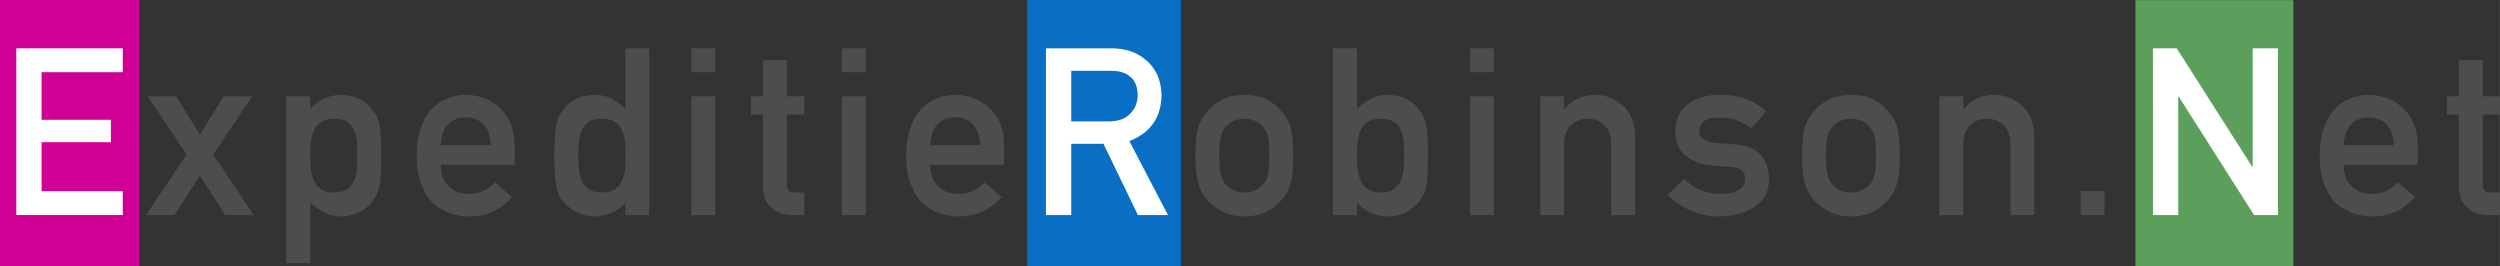
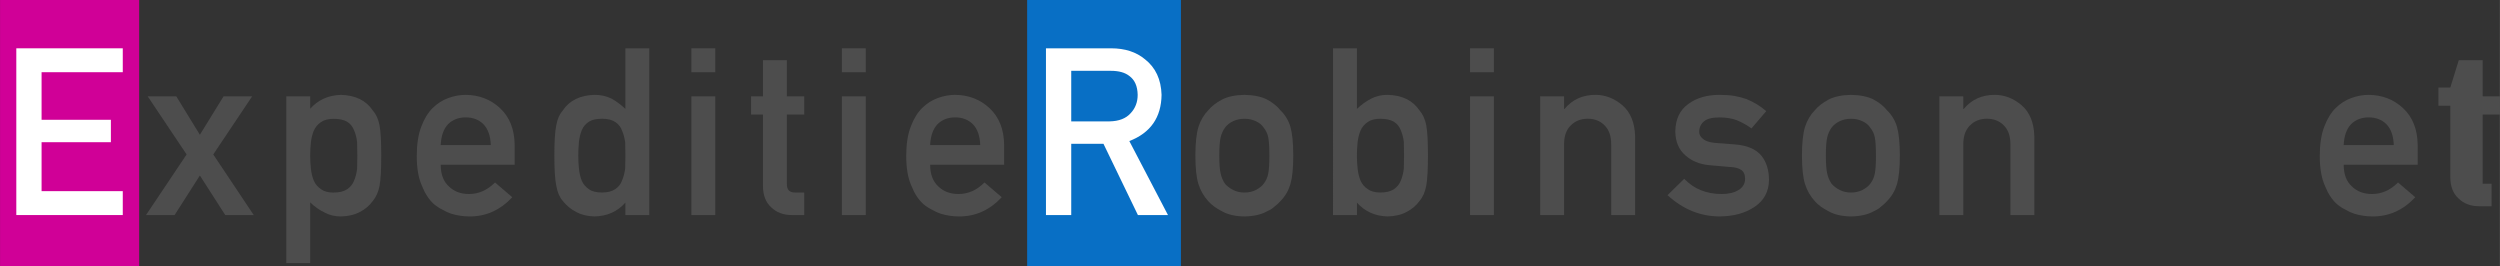
<svg xmlns="http://www.w3.org/2000/svg" width="112.97mm" height="12.034mm" version="1.1" viewBox="0 0 112.966 12.034">
  <rect x="0" y="0" width="112.966" height="12.034" fill="#333333" stroke="none" />
  <g transform="translate(-53.355 -4.934)">
    <rect x="53.355" y="4.934" width="6.287" height="12.027" fill="#d00097" stroke-width=".252" />
  </g>
  <g transform="translate(-53.355 -4.934)">
    <rect x="99.768" y="4.934" width="6.949" height="12.027" ry="2.8422e-14" fill="#086fc5" stroke-width=".265" />
  </g>
  <g transform="translate(-53.355 -4.934)">
-     <rect x="149.85" y="4.941" width="7.138" height="12.027" ry="2.8422e-14" fill="#5c9f5c" stroke-width=".268" />
-   </g>
+     </g>
  <g transform="translate(-53.355 -4.934)">
    <g stroke-width=".265" aria-label="ExpeditieRobinson.Net">
      <path d="m54.09 7.117h4.811v1.08h-3.669v2.15h3.132v1.013h-3.132v2.212h3.669v1.08h-4.811z" fill="#fff" />
      <g fill="#4d4d4d">
        <path d="m60.028 9.288h1.292l1.065 1.736 1.07-1.736h1.292l-1.757 2.625 1.829 2.739h-1.287l-1.147-1.788-1.142 1.788h-1.292l1.835-2.739z" />
        <path d="m66.291 9.288h1.08v0.558q0.537-0.599 1.385-0.625 0.987 0.026 1.442 0.703 0.222 0.253 0.305 0.667 0.078 0.408 0.078 1.385 0 0.951-0.078 1.364-0.083 0.413-0.305 0.677-0.222 0.31-0.584 0.496-0.357 0.191-0.858 0.202-0.413 0-0.739-0.181-0.351-0.165-0.646-0.455v2.744h-1.08zm2.139 4.346q0.382 0 0.605-0.145 0.222-0.15 0.315-0.382 0.103-0.243 0.14-0.537 0.01-0.289 0.01-0.594 0-0.32-0.01-0.625-0.036-0.305-0.14-0.537-0.093-0.243-0.315-0.382-0.222-0.129-0.605-0.129-0.362 0-0.574 0.15-0.222 0.15-0.326 0.393-0.098 0.243-0.129 0.527-0.031 0.3-0.031 0.605 0 0.284 0.031 0.568 0.031 0.3 0.129 0.543 0.103 0.243 0.326 0.393 0.212 0.155 0.574 0.155z" />
        <path d="m73.268 12.378q0 0.646 0.372 0.982 0.346 0.341 0.909 0.341 0.656 0 1.173-0.522l0.78 0.667q-0.822 0.878-1.933 0.868-0.424 0-0.827-0.124-0.202-0.067-0.393-0.181-0.202-0.098-0.377-0.243-0.341-0.3-0.553-0.837-0.233-0.517-0.233-1.344 0-0.796 0.202-1.323 0.202-0.537 0.517-0.847 0.32-0.315 0.718-0.455 0.393-0.14 0.775-0.14 0.92 0.01 1.556 0.605 0.646 0.605 0.656 1.664v0.889zm2.263-0.889q-0.021-0.625-0.336-0.946-0.31-0.305-0.796-0.305-0.486 0-0.796 0.305-0.305 0.32-0.336 0.946z" />
        <path d="m81.613 14.089q-0.532 0.605-1.39 0.625-0.486-0.01-0.832-0.202-0.362-0.186-0.605-0.496-0.222-0.253-0.295-0.687-0.088-0.413-0.088-1.364 0-0.966 0.088-1.375 0.072-0.413 0.295-0.667 0.455-0.677 1.437-0.703 0.413 0 0.765 0.171 0.326 0.181 0.625 0.465v-2.739h1.08v7.534h-1.08zm-1.059-3.788q-0.382 0-0.584 0.129-0.222 0.14-0.326 0.382-0.098 0.243-0.129 0.527-0.031 0.305-0.031 0.625 0 0.305 0.031 0.594 0.031 0.305 0.129 0.548 0.103 0.233 0.326 0.382 0.202 0.145 0.584 0.145 0.382 0 0.605-0.155 0.222-0.15 0.305-0.393 0.103-0.243 0.14-0.543 0.01-0.295 0.01-0.579 0-0.31-0.01-0.594-0.036-0.284-0.14-0.527-0.083-0.243-0.305-0.393-0.222-0.15-0.605-0.15z" />
        <path d="m84.595 9.288h1.08v5.364h-1.08zm0-2.17h1.08v1.08h-1.08z" />
        <path d="m87.83 7.655h1.08v1.633h0.785v0.822h-0.785v3.126q-0.01 0.408 0.382 0.398h0.403v1.018h-0.563q-0.568 0-0.93-0.351-0.372-0.336-0.372-0.972v-3.219h-0.537v-0.822h0.537z" />
        <path d="m91.396 9.288h1.08v5.364h-1.08zm0-2.17h1.08v1.08h-1.08z" />
        <path d="m95.385 12.378q0 0.646 0.372 0.982 0.346 0.341 0.91 0.341 0.656 0 1.173-0.522l0.78 0.667q-0.822 0.878-1.933 0.868-0.424 0-0.827-0.124-0.202-0.067-0.393-0.181-0.202-0.098-0.377-0.243-0.341-0.3-0.553-0.837-0.233-0.517-0.233-1.344 0-0.796 0.202-1.323 0.202-0.537 0.517-0.847 0.32-0.315 0.718-0.455 0.393-0.14 0.775-0.14 0.92 0.01 1.556 0.605 0.646 0.605 0.656 1.664v0.889zm2.263-0.889q-0.021-0.625-0.336-0.946-0.31-0.305-0.796-0.305-0.486 0-0.796 0.305-0.305 0.32-0.336 0.946z" />
      </g>
      <path d="m101.76 10.419h1.726q0.641-0.01 0.961-0.372 0.315-0.336 0.315-0.827-0.01-0.589-0.377-0.853-0.289-0.233-0.837-0.233h-1.788zm-1.142-3.302h2.94q0.941 0 1.535 0.496 0.718 0.563 0.749 1.607-0.021 1.535-1.457 2.088l1.747 3.344h-1.359l-1.556-3.219h-1.457v3.219h-1.142z" fill="#fff" />
      <g fill="#4d4d4d">
        <path d="m107.37 11.965q0-0.847 0.14-1.302 0.145-0.444 0.444-0.749 0.222-0.269 0.62-0.481 0.393-0.202 1.008-0.212 0.636 0.01 1.028 0.212 0.388 0.212 0.599 0.481 0.32 0.305 0.455 0.749 0.129 0.455 0.129 1.302 0 0.847-0.129 1.292-0.134 0.444-0.455 0.77-0.103 0.119-0.253 0.233-0.134 0.129-0.346 0.222-0.393 0.222-1.028 0.233-0.615-0.01-1.008-0.233-0.398-0.202-0.62-0.455-0.3-0.326-0.444-0.77-0.14-0.444-0.14-1.292zm3.344 0.01q0-0.574-0.052-0.837-0.052-0.253-0.212-0.444-0.119-0.181-0.351-0.284-0.222-0.109-0.517-0.109-0.274 0-0.506 0.109-0.222 0.103-0.362 0.284-0.14 0.191-0.202 0.444-0.062 0.264-0.062 0.827 0 0.558 0.062 0.816 0.062 0.264 0.202 0.465 0.14 0.155 0.362 0.274 0.233 0.114 0.506 0.114 0.295 0 0.517-0.114 0.233-0.119 0.351-0.274 0.16-0.202 0.212-0.465 0.052-0.258 0.052-0.806z" />
        <path d="m113.59 7.117h1.08v2.739q0.295-0.284 0.646-0.465 0.326-0.171 0.739-0.171 0.987 0.026 1.442 0.703 0.222 0.253 0.305 0.667 0.077 0.408 0.077 1.375 0 0.951-0.077 1.364-0.083 0.434-0.305 0.687-0.222 0.31-0.584 0.496-0.357 0.191-0.858 0.202-0.847-0.021-1.385-0.625v0.563h-1.08zm2.139 3.183q-0.362 0-0.574 0.15-0.222 0.15-0.326 0.393-0.098 0.243-0.129 0.527-0.031 0.284-0.031 0.594 0 0.284 0.031 0.579 0.031 0.3 0.129 0.543 0.103 0.243 0.326 0.393 0.212 0.155 0.574 0.155 0.382 0 0.605-0.145 0.222-0.15 0.315-0.382 0.103-0.243 0.14-0.548 0.01-0.289 0.01-0.594 0-0.32-0.01-0.625-0.036-0.284-0.14-0.527-0.093-0.243-0.315-0.382-0.222-0.129-0.605-0.129z" />
        <path d="m119.78 9.288h1.08v5.364h-1.08zm0-2.17h1.08v1.08h-1.08z" />
        <path d="m122.95 9.288h1.08v0.568h0.021q0.532-0.636 1.395-0.636 0.667 0 1.22 0.47 0.548 0.475 0.574 1.395v3.566h-1.08v-3.194q0-0.563-0.3-0.858-0.295-0.3-0.76-0.3t-0.765 0.3q-0.305 0.295-0.305 0.858v3.194h-1.08z" />
        <path d="m129.46 13.014q0.656 0.687 1.695 0.687 0.465 0 0.76-0.181 0.295-0.181 0.295-0.506 0-0.289-0.176-0.403-0.181-0.119-0.481-0.129l-0.951-0.083q-0.677-0.062-1.101-0.455-0.434-0.382-0.444-1.07 0.01-0.827 0.584-1.24 0.558-0.413 1.416-0.413 0.372 0 0.667 0.047 0.295 0.052 0.553 0.145 0.496 0.202 0.889 0.543l-0.667 0.78q-0.31-0.222-0.656-0.367-0.341-0.129-0.785-0.129-0.506 0-0.708 0.181-0.212 0.181-0.212 0.465-0.01 0.181 0.16 0.315 0.155 0.15 0.548 0.191l0.889 0.067q0.837 0.062 1.209 0.506 0.346 0.434 0.346 1.101-0.01 0.78-0.636 1.204-0.62 0.434-1.587 0.444-1.313 0-2.362-0.961l0.754-0.739z" />
        <path d="m134.78 11.965q0-0.847 0.14-1.302 0.145-0.444 0.444-0.749 0.222-0.269 0.62-0.481 0.393-0.202 1.008-0.212 0.636 0.01 1.028 0.212 0.388 0.212 0.599 0.481 0.32 0.305 0.455 0.749 0.129 0.455 0.129 1.302 0 0.847-0.129 1.292-0.134 0.444-0.455 0.77-0.103 0.119-0.253 0.233-0.134 0.129-0.346 0.222-0.393 0.222-1.028 0.233-0.615-0.01-1.008-0.233-0.398-0.202-0.62-0.455-0.3-0.326-0.444-0.77-0.14-0.444-0.14-1.292zm3.344 0.01q0-0.574-0.052-0.837-0.052-0.253-0.212-0.444-0.119-0.181-0.351-0.284-0.222-0.109-0.517-0.109-0.274 0-0.506 0.109-0.222 0.103-0.362 0.284-0.14 0.191-0.202 0.444-0.062 0.264-0.062 0.827 0 0.558 0.062 0.816 0.062 0.264 0.202 0.465 0.14 0.155 0.362 0.274 0.233 0.114 0.506 0.114 0.295 0 0.517-0.114 0.233-0.119 0.351-0.274 0.16-0.202 0.212-0.465 0.052-0.258 0.052-0.806z" />
        <path d="m140.99 9.288h1.08v0.568h0.021q0.532-0.636 1.395-0.636 0.667 0 1.22 0.47 0.548 0.475 0.574 1.395v3.566h-1.08v-3.194q0-0.563-0.3-0.858-0.295-0.3-0.76-0.3t-0.765 0.3q-0.305 0.295-0.305 0.858v3.194h-1.08z" />
-         <path d="m147.37 13.572h1.08v1.08h-1.08z" />
      </g>
-       <path d="m150.64 7.117h1.075l3.411 5.354h0.021v-5.354h1.142v7.534h-1.08l-3.405-5.354h-0.021v5.354h-1.142z" fill="#fff" />
      <path d="m159.26 12.378q0 0.646 0.372 0.982 0.346 0.341 0.91 0.341 0.656 0 1.173-0.522l0.78 0.667q-0.822 0.878-1.933 0.868-0.424 0-0.827-0.124-0.202-0.067-0.393-0.181-0.202-0.098-0.377-0.243-0.341-0.3-0.553-0.837-0.233-0.517-0.233-1.344 0-0.796 0.202-1.323 0.202-0.537 0.517-0.847 0.32-0.315 0.718-0.455 0.393-0.14 0.775-0.14 0.92 0.01 1.556 0.605 0.646 0.605 0.656 1.664v0.889zm2.263-0.889q-0.021-0.625-0.336-0.946-0.31-0.305-0.796-0.305-0.486 0-0.796 0.305-0.305 0.32-0.336 0.946z" fill="#4d4d4d" />
-       <path d="m164.46 7.655h1.08v1.633h0.785v0.822h-0.785v3.126q-0.01 0.408 0.382 0.398h0.403v1.018h-0.563q-0.568 0-0.93-0.351-0.372-0.336-0.372-0.972v-3.219h-0.537v-0.822h0.537z" fill="#4d4d4d" />
+       <path d="m164.46 7.655h1.08v1.633h0.785v0.822h-0.785v3.126h0.403v1.018h-0.563q-0.568 0-0.93-0.351-0.372-0.336-0.372-0.972v-3.219h-0.537v-0.822h0.537z" fill="#4d4d4d" />
    </g>
  </g>
</svg>